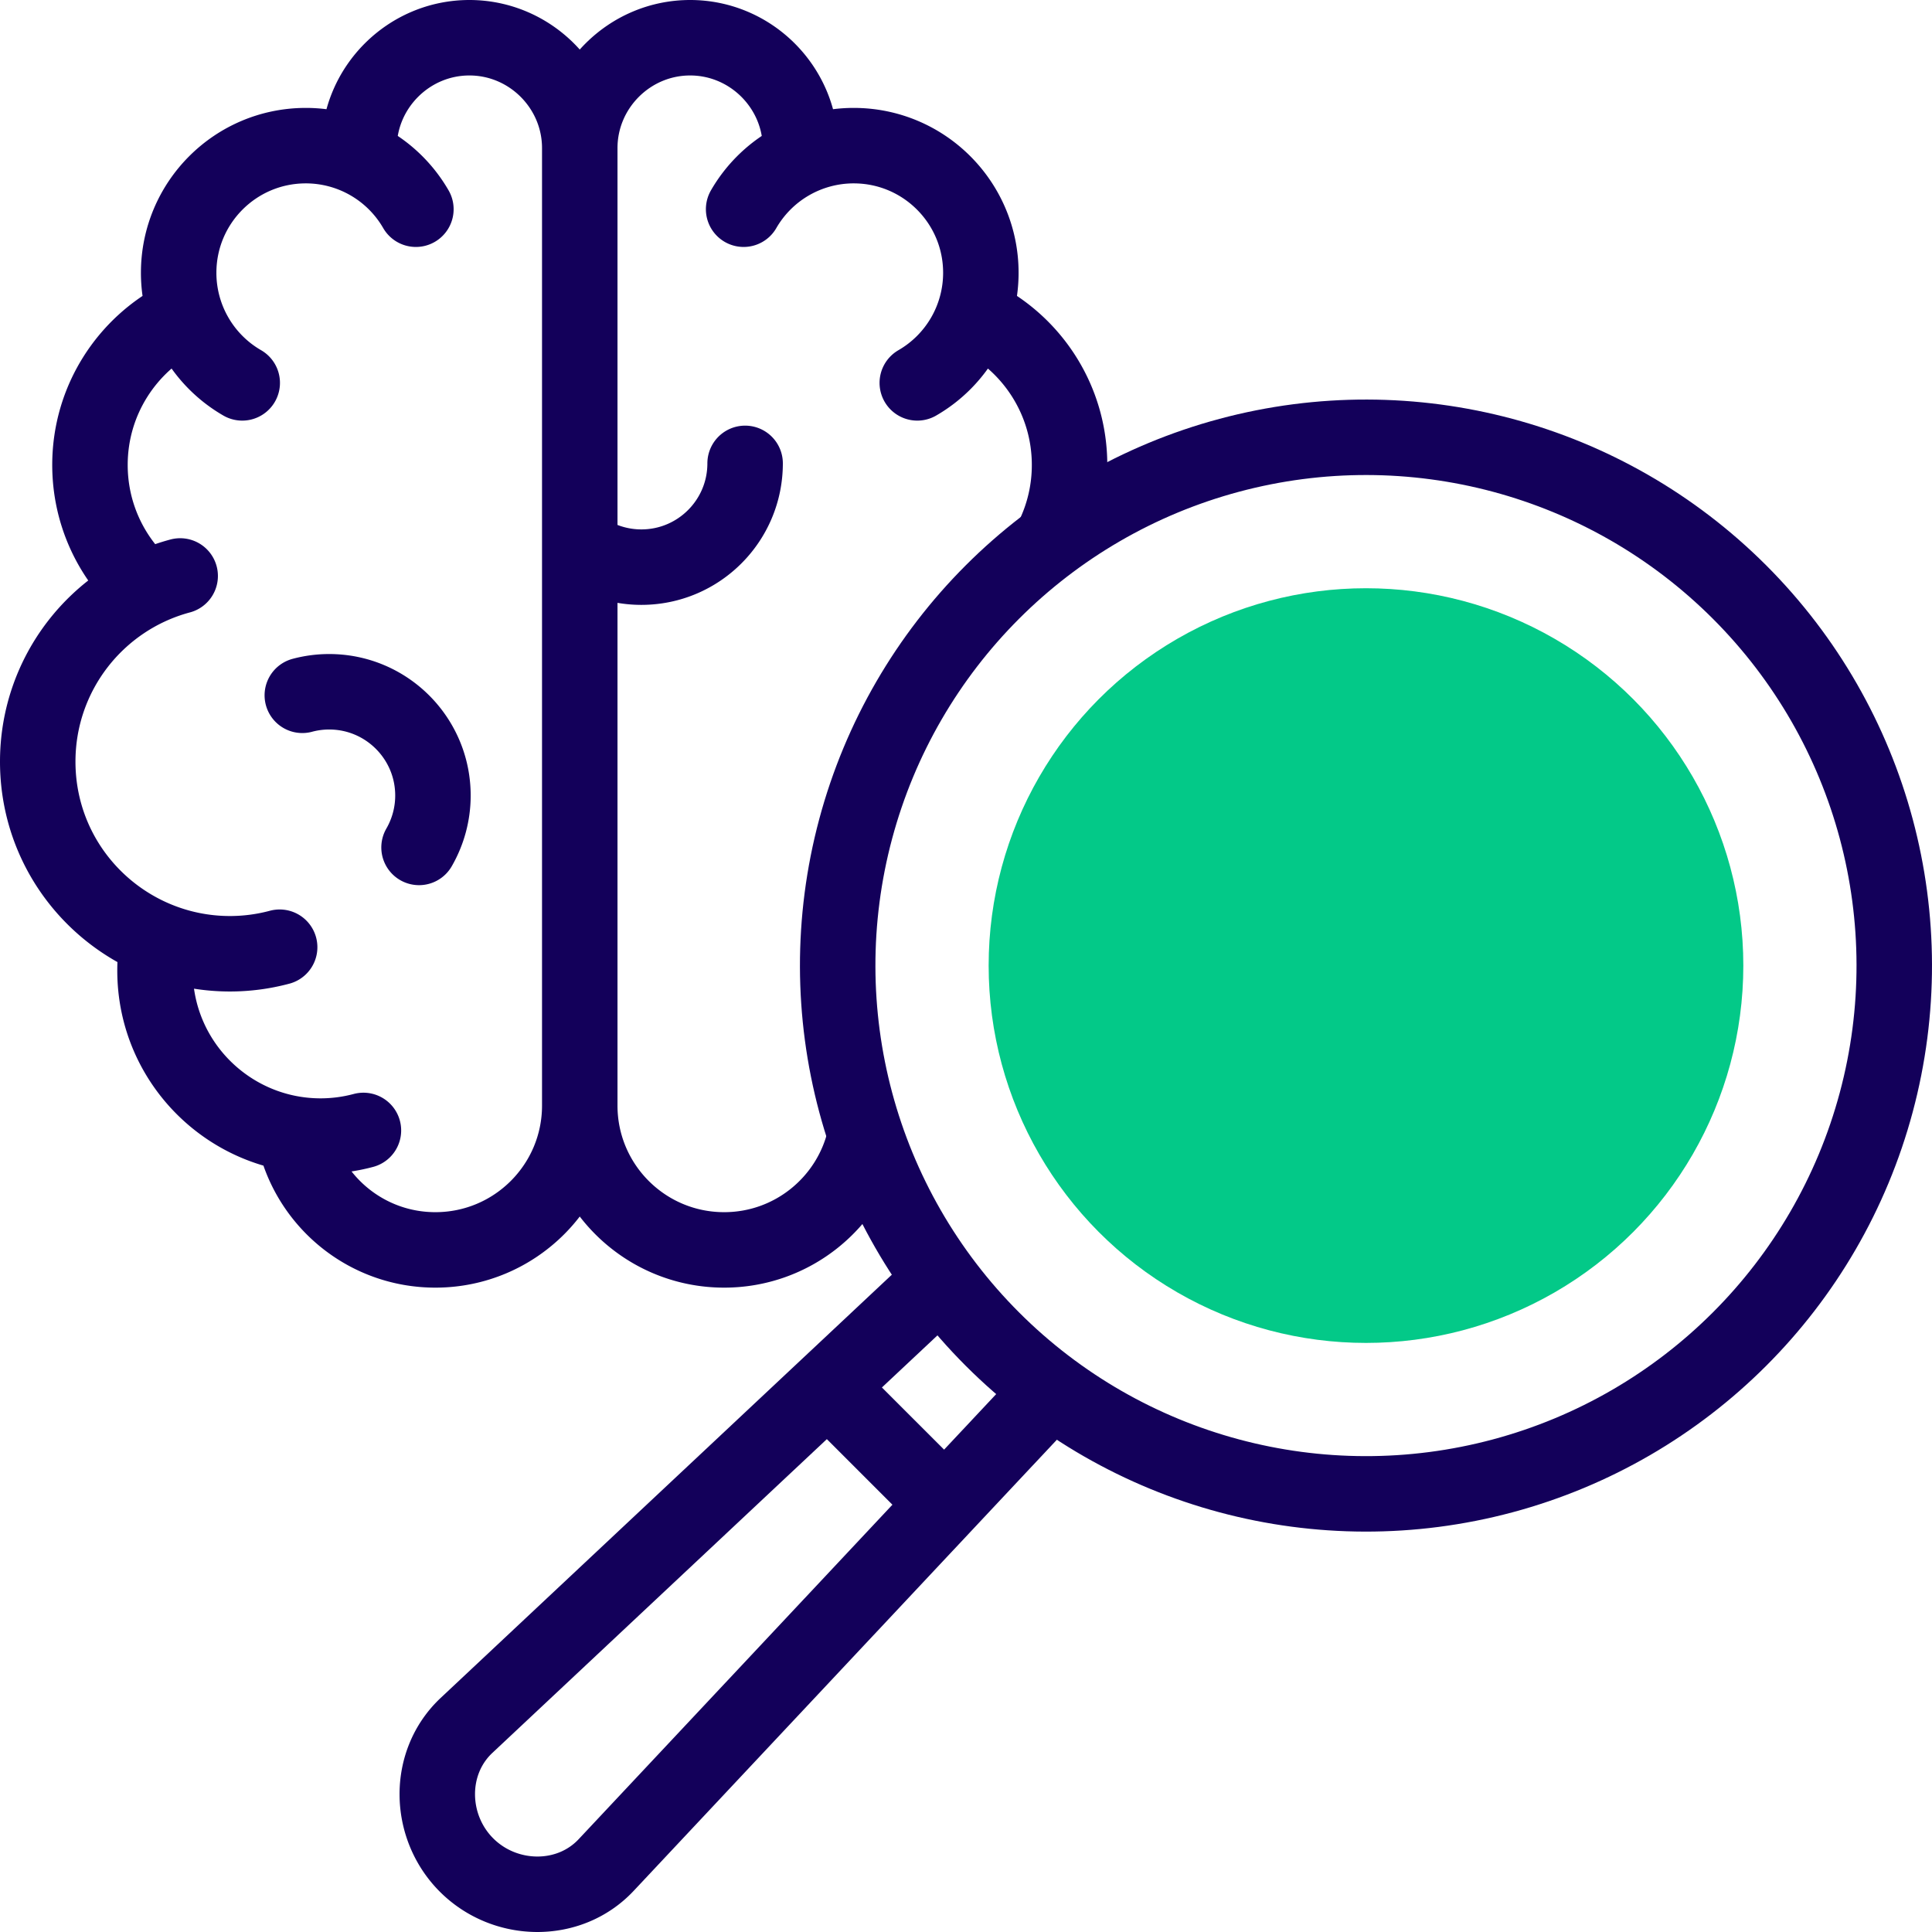
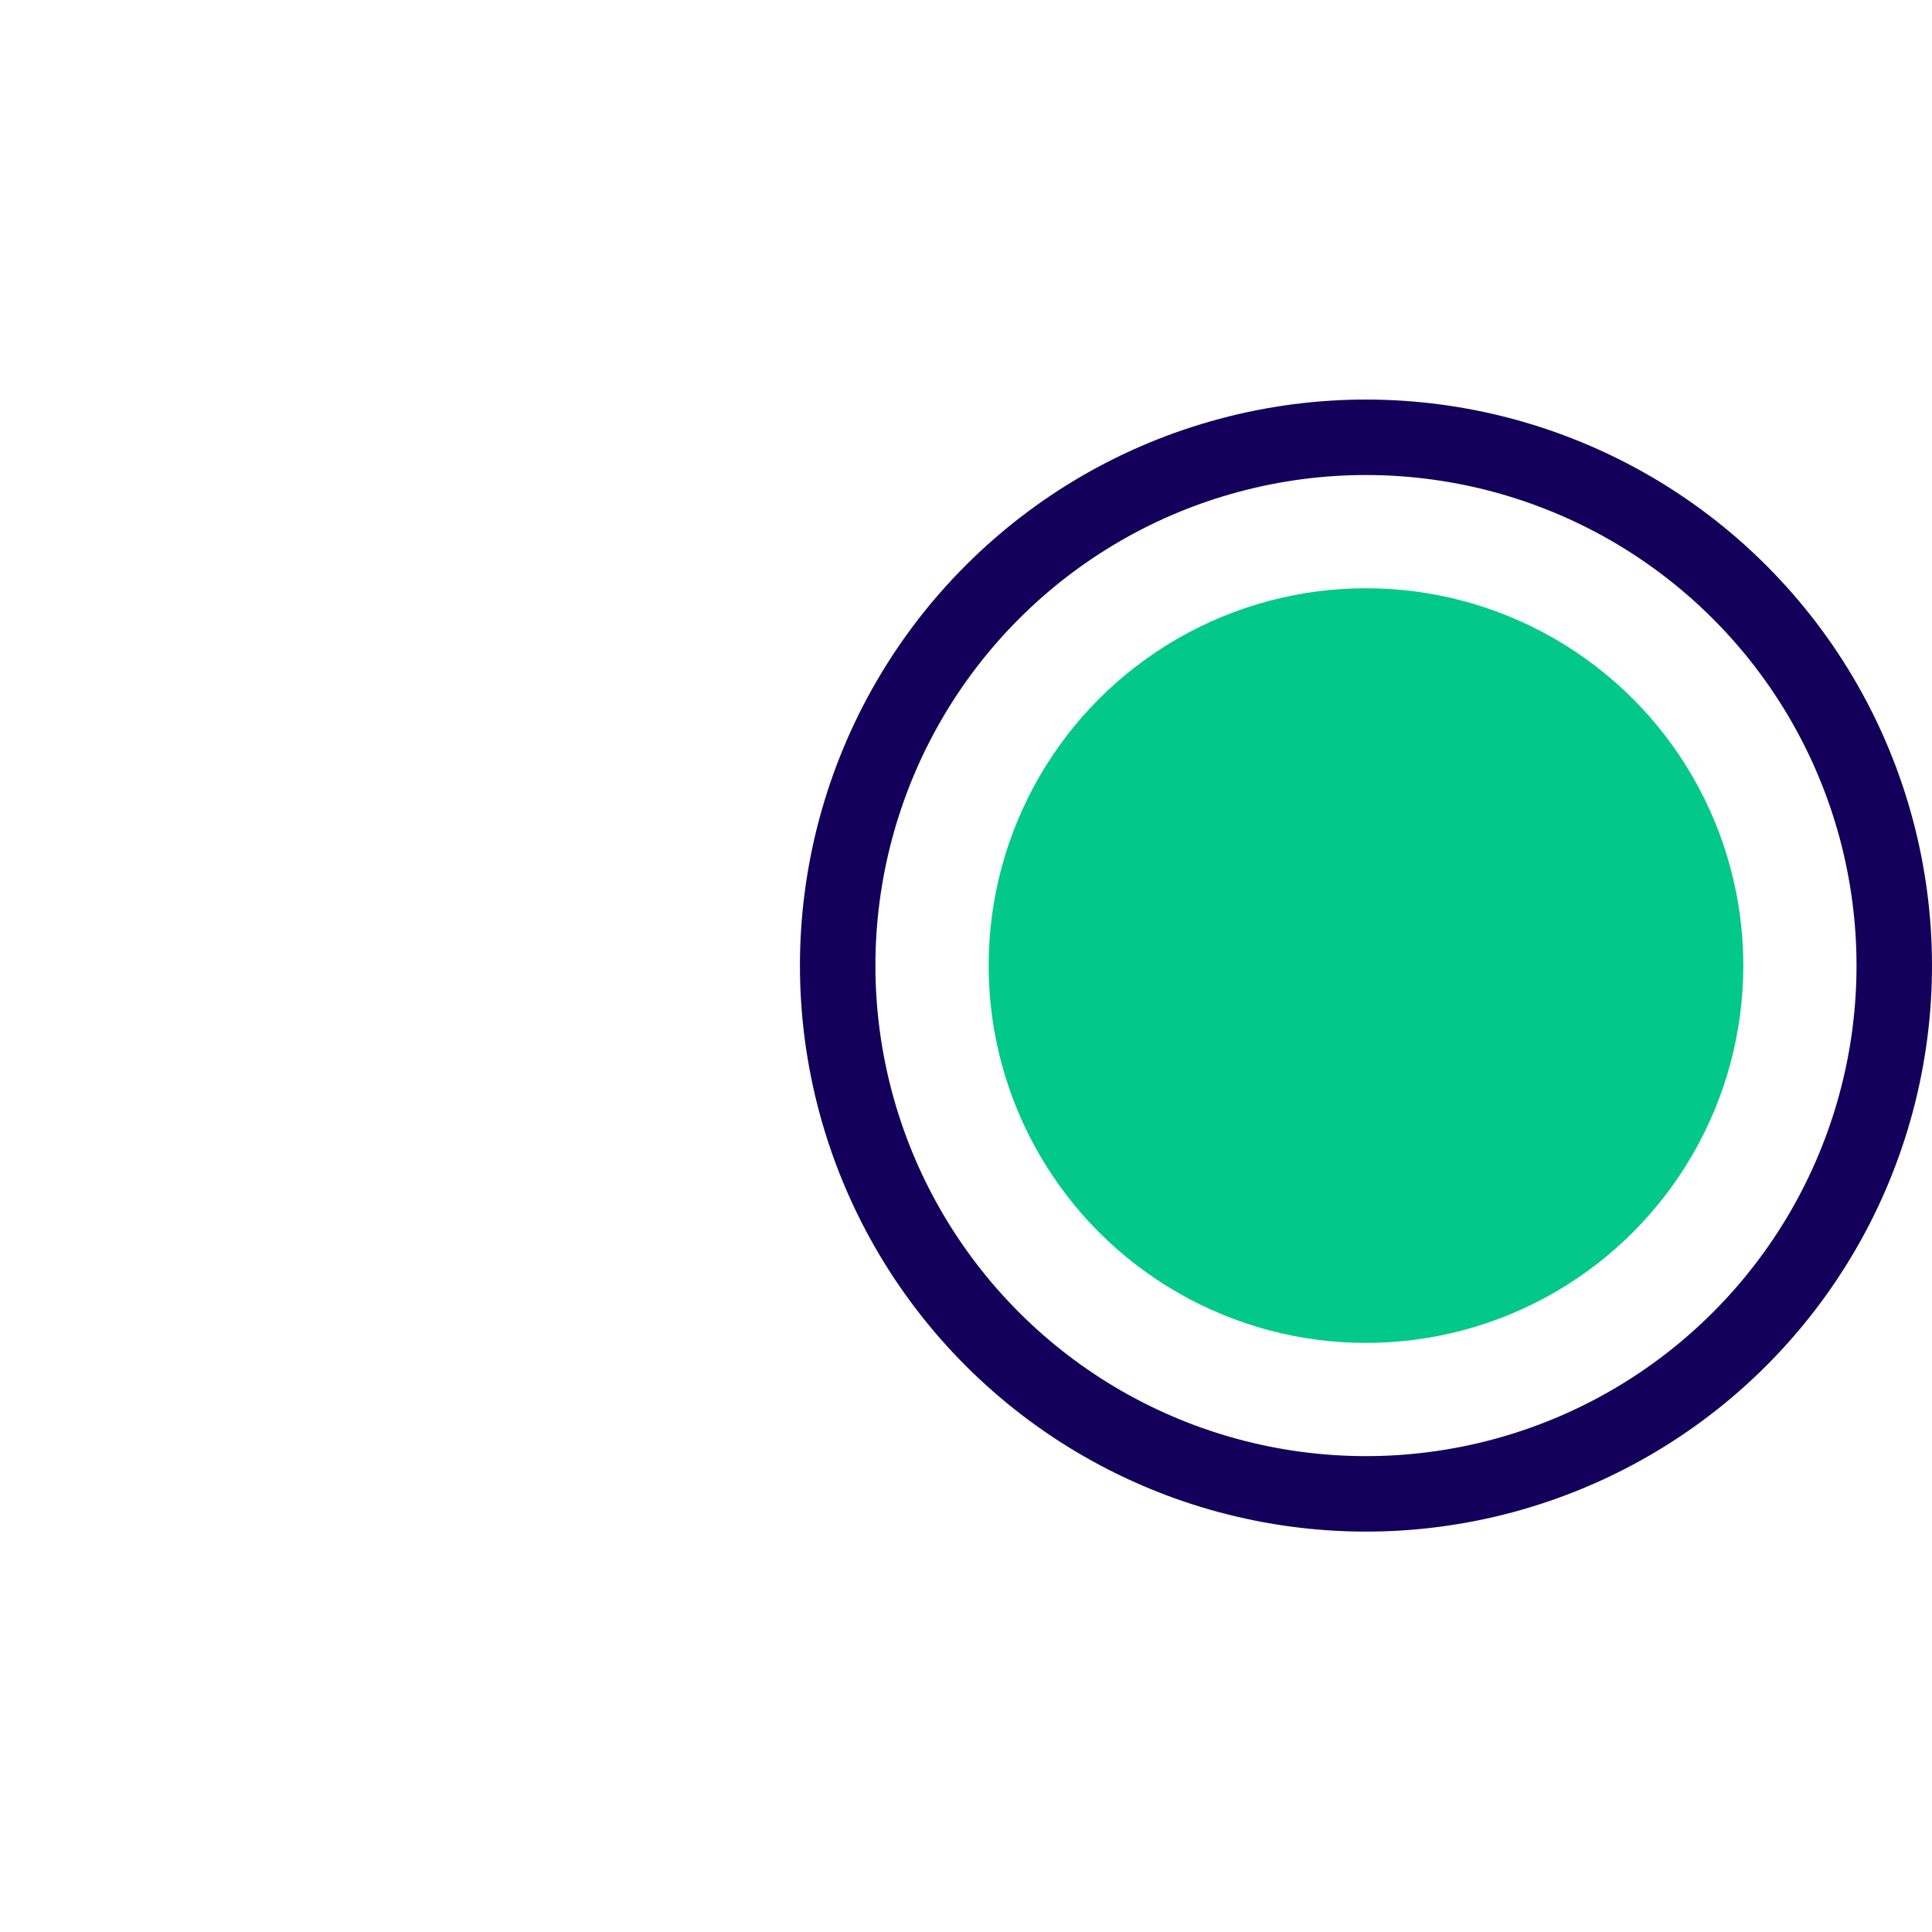
<svg xmlns="http://www.w3.org/2000/svg" version="1.1" width="512" height="512" x="0" y="0" viewBox="0 0 512.002 512.002" style="enable-background:new 0 0 512 512" xml:space="preserve" class="">
  <g>
    <circle cx="362.002" cy="255.89" r="140" style="fill-rule:evenodd;clip-rule:evenodd;stroke-width:20;stroke-linecap:round;stroke-linejoin:round;stroke-miterlimit:22.926;" transform="rotate(-45.001 362 255.895)" fill-rule="evenodd" clip-rule="evenodd" fill="none" stroke="#13005a" stroke-width="20" stroke-linecap="round" stroke-linejoin="round" stroke-miterlimit="22.926" data-original="#020288" opacity="1" />
-     <path d="M277.78 369.381 160.641 494.253c-9.84 10.49-26.832 10.171-37.003 0s-10.495-27.158 0-37.003l124.787-117.059M221.227 369.346l27.319 27.319M95.141 39.251C95.141 23.163 108.304 10 124.392 10s29.251 13.163 29.251 29.251c0-16.088 13.163-29.251 29.251-29.251s29.251 13.163 29.251 29.251M64.192 101.466a33.67 33.67 0 0 1-16.845-29.177c0-18.607 15.084-33.691 33.691-33.691a33.67 33.67 0 0 1 29.177 16.846M47.967 84.031c-14.31 7.227-24.125 22.06-24.125 39.186 0 12.756 5.445 24.238 14.135 32.255m36.132 95.549a50.921 50.921 0 0 1-13.181 1.735C33.222 252.756 10 230.364 10 201.828c0-23.284 15.696-43.285 37.747-49.193m-6.118 97.613a44.099 44.099 0 0 0-.55 6.949c0 24.511 19.936 43.876 43.876 43.876 3.835 0 7.652-.503 11.356-1.495m-18.151 2.288c4.008 16.844 19.151 29.373 37.222 29.373 21.131 0 38.261-17.13 38.261-38.261 0 21.131 17.13 38.261 38.261 38.261 18.071 0 33.214-12.529 37.221-29.373m13.968-200.4a33.67 33.67 0 0 0 16.845-29.177c0-18.607-15.084-33.691-33.691-33.691a33.67 33.67 0 0 0-29.177 16.846m62.249 28.587c14.31 7.227 24.125 22.06 24.125 39.186a43.682 43.682 0 0 1-4.484 19.341M153.643 39.251v253.726M111.051 224.577a27.505 27.505 0 0 0 3.684-13.75c0-15.188-12.312-27.5-27.5-27.5-2.404 0-4.796.315-7.118.937M156.213 146.615a27.508 27.508 0 0 0 13.75 3.684c15.188 0 27.5-12.312 27.5-27.5" style="fill-rule:evenodd;clip-rule:evenodd;stroke-width:20;stroke-linecap:round;stroke-linejoin:round;stroke-miterlimit:22.926;" fill-rule="evenodd" clip-rule="evenodd" fill="none" stroke="#13005a" stroke-width="20" stroke-linecap="round" stroke-linejoin="round" stroke-miterlimit="22.926" data-original="#020288" opacity="1" />
    <circle cx="362.002" cy="255.89" r="100" style="fill-rule:evenodd;clip-rule:evenodd;" fill="#03c988" data-original="#ffbebc" class="" opacity="1" />
  </g>
</svg>